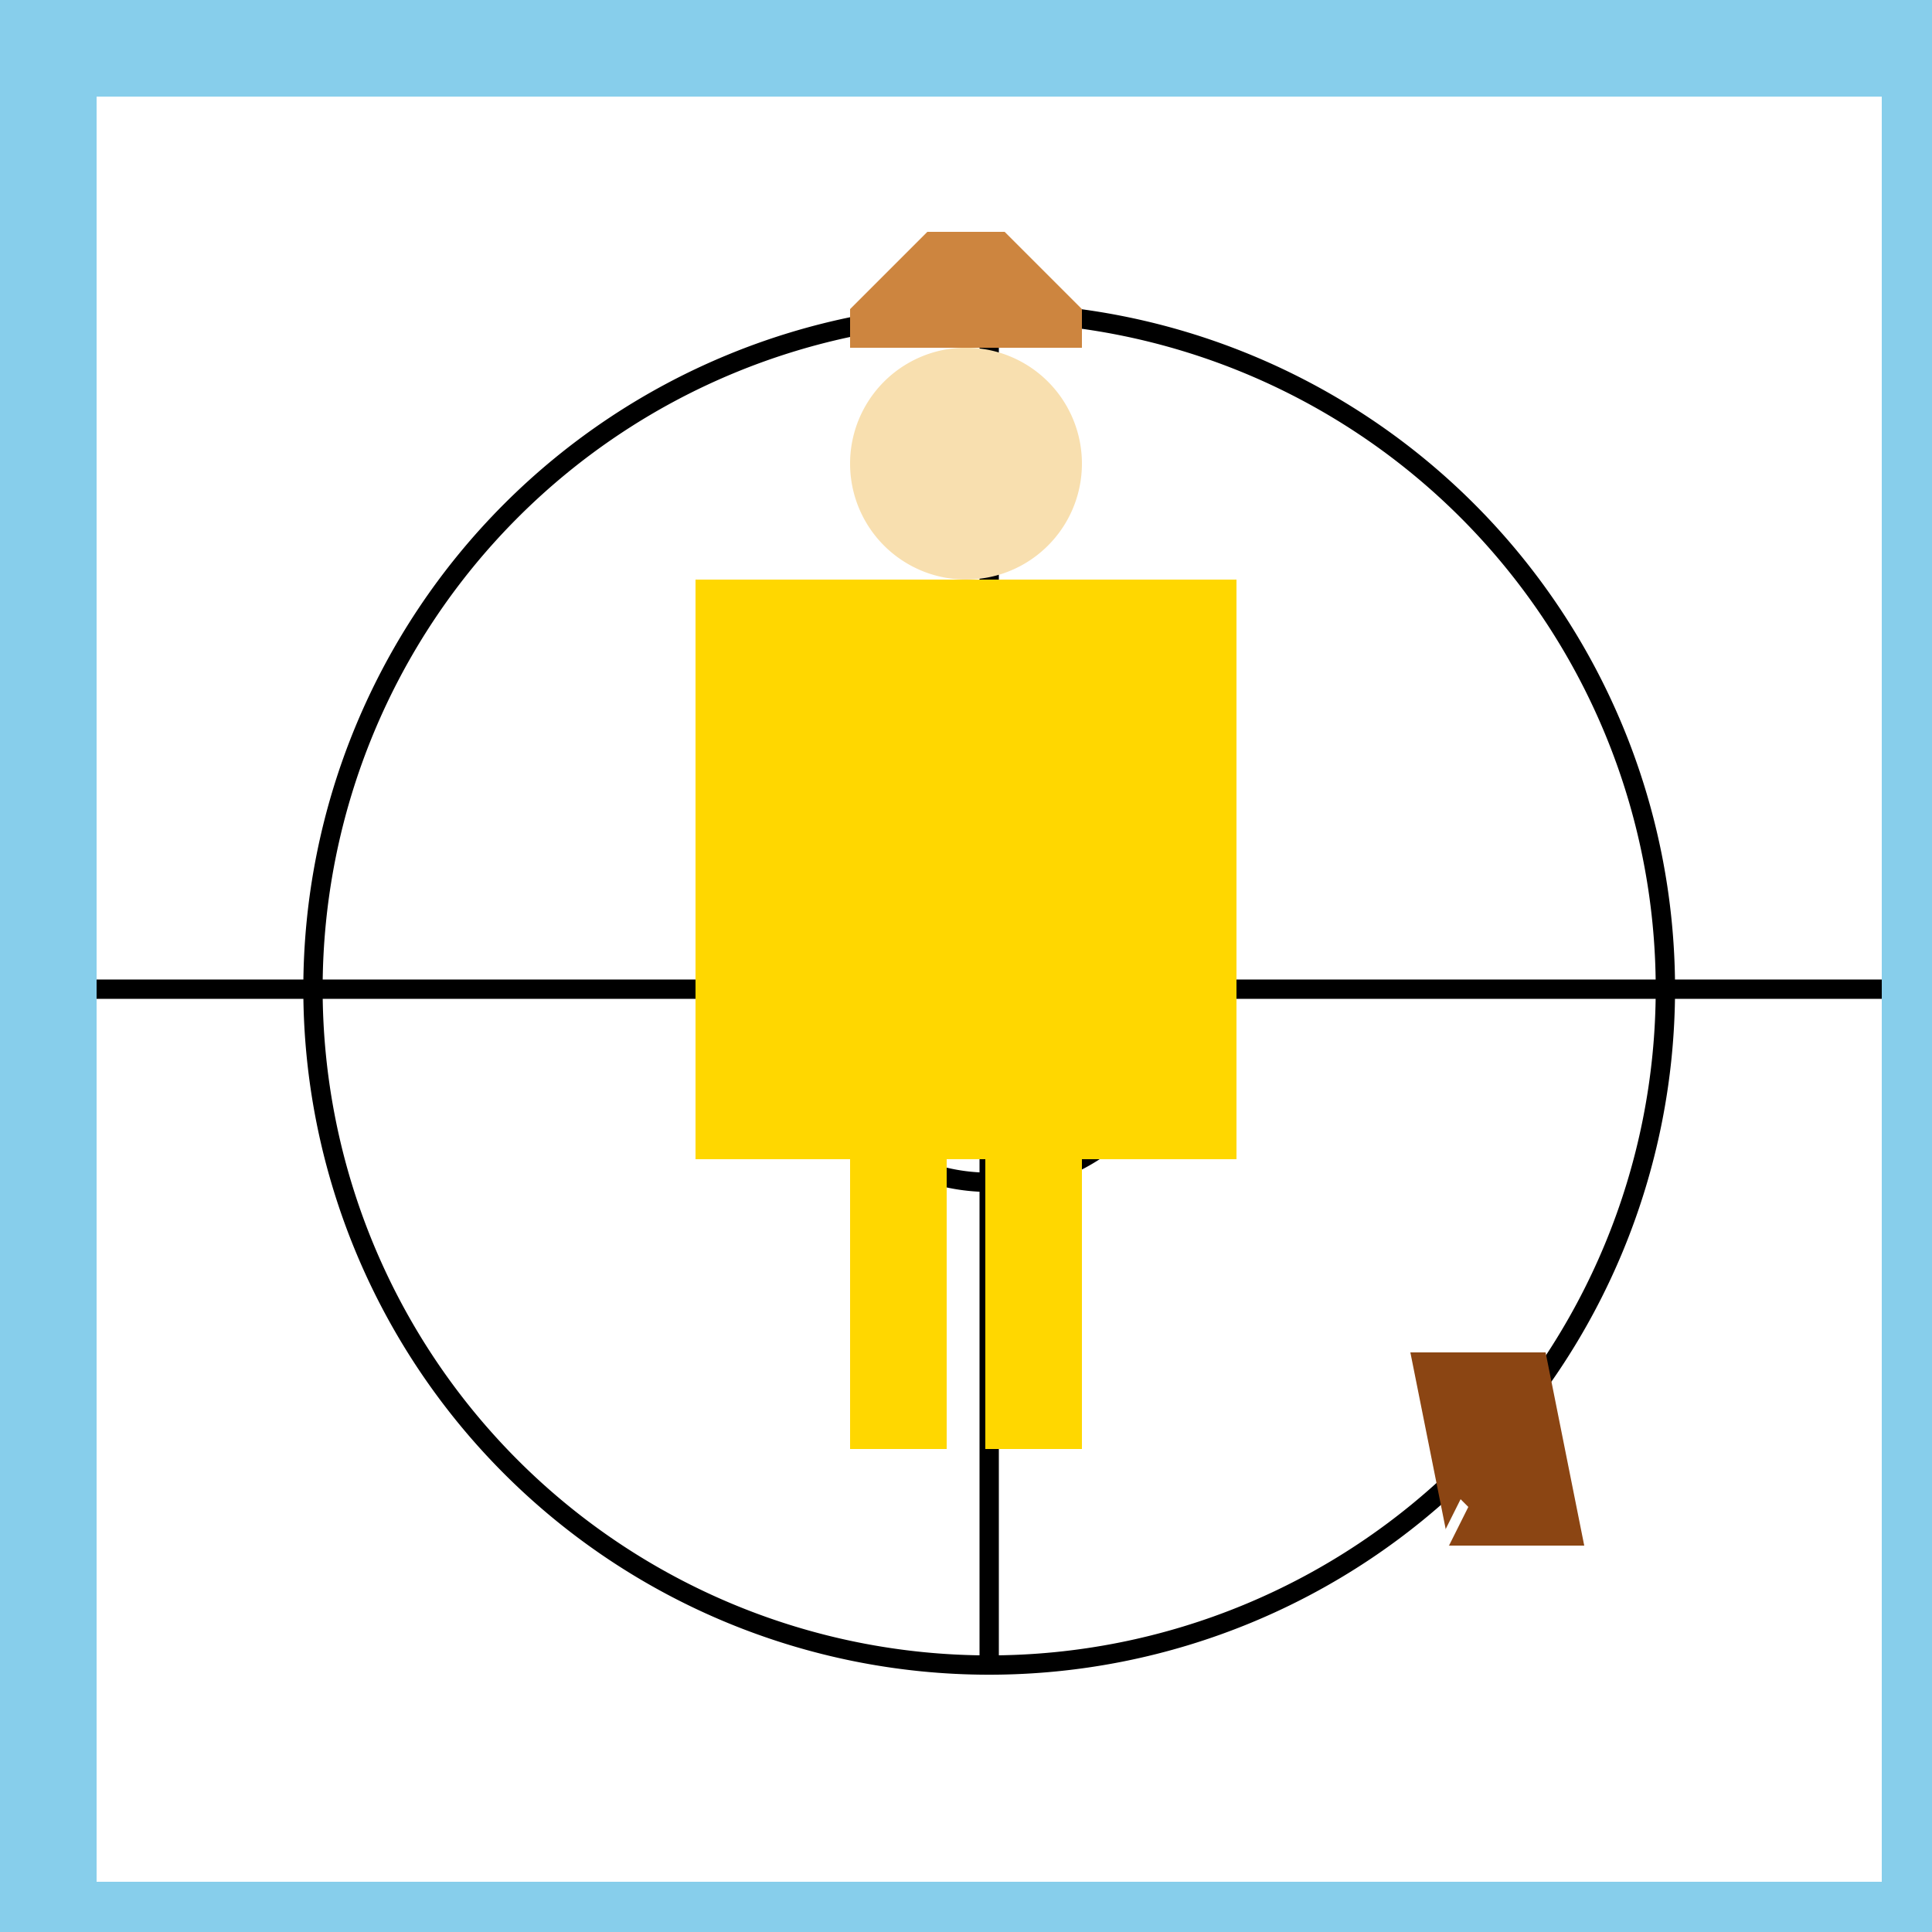
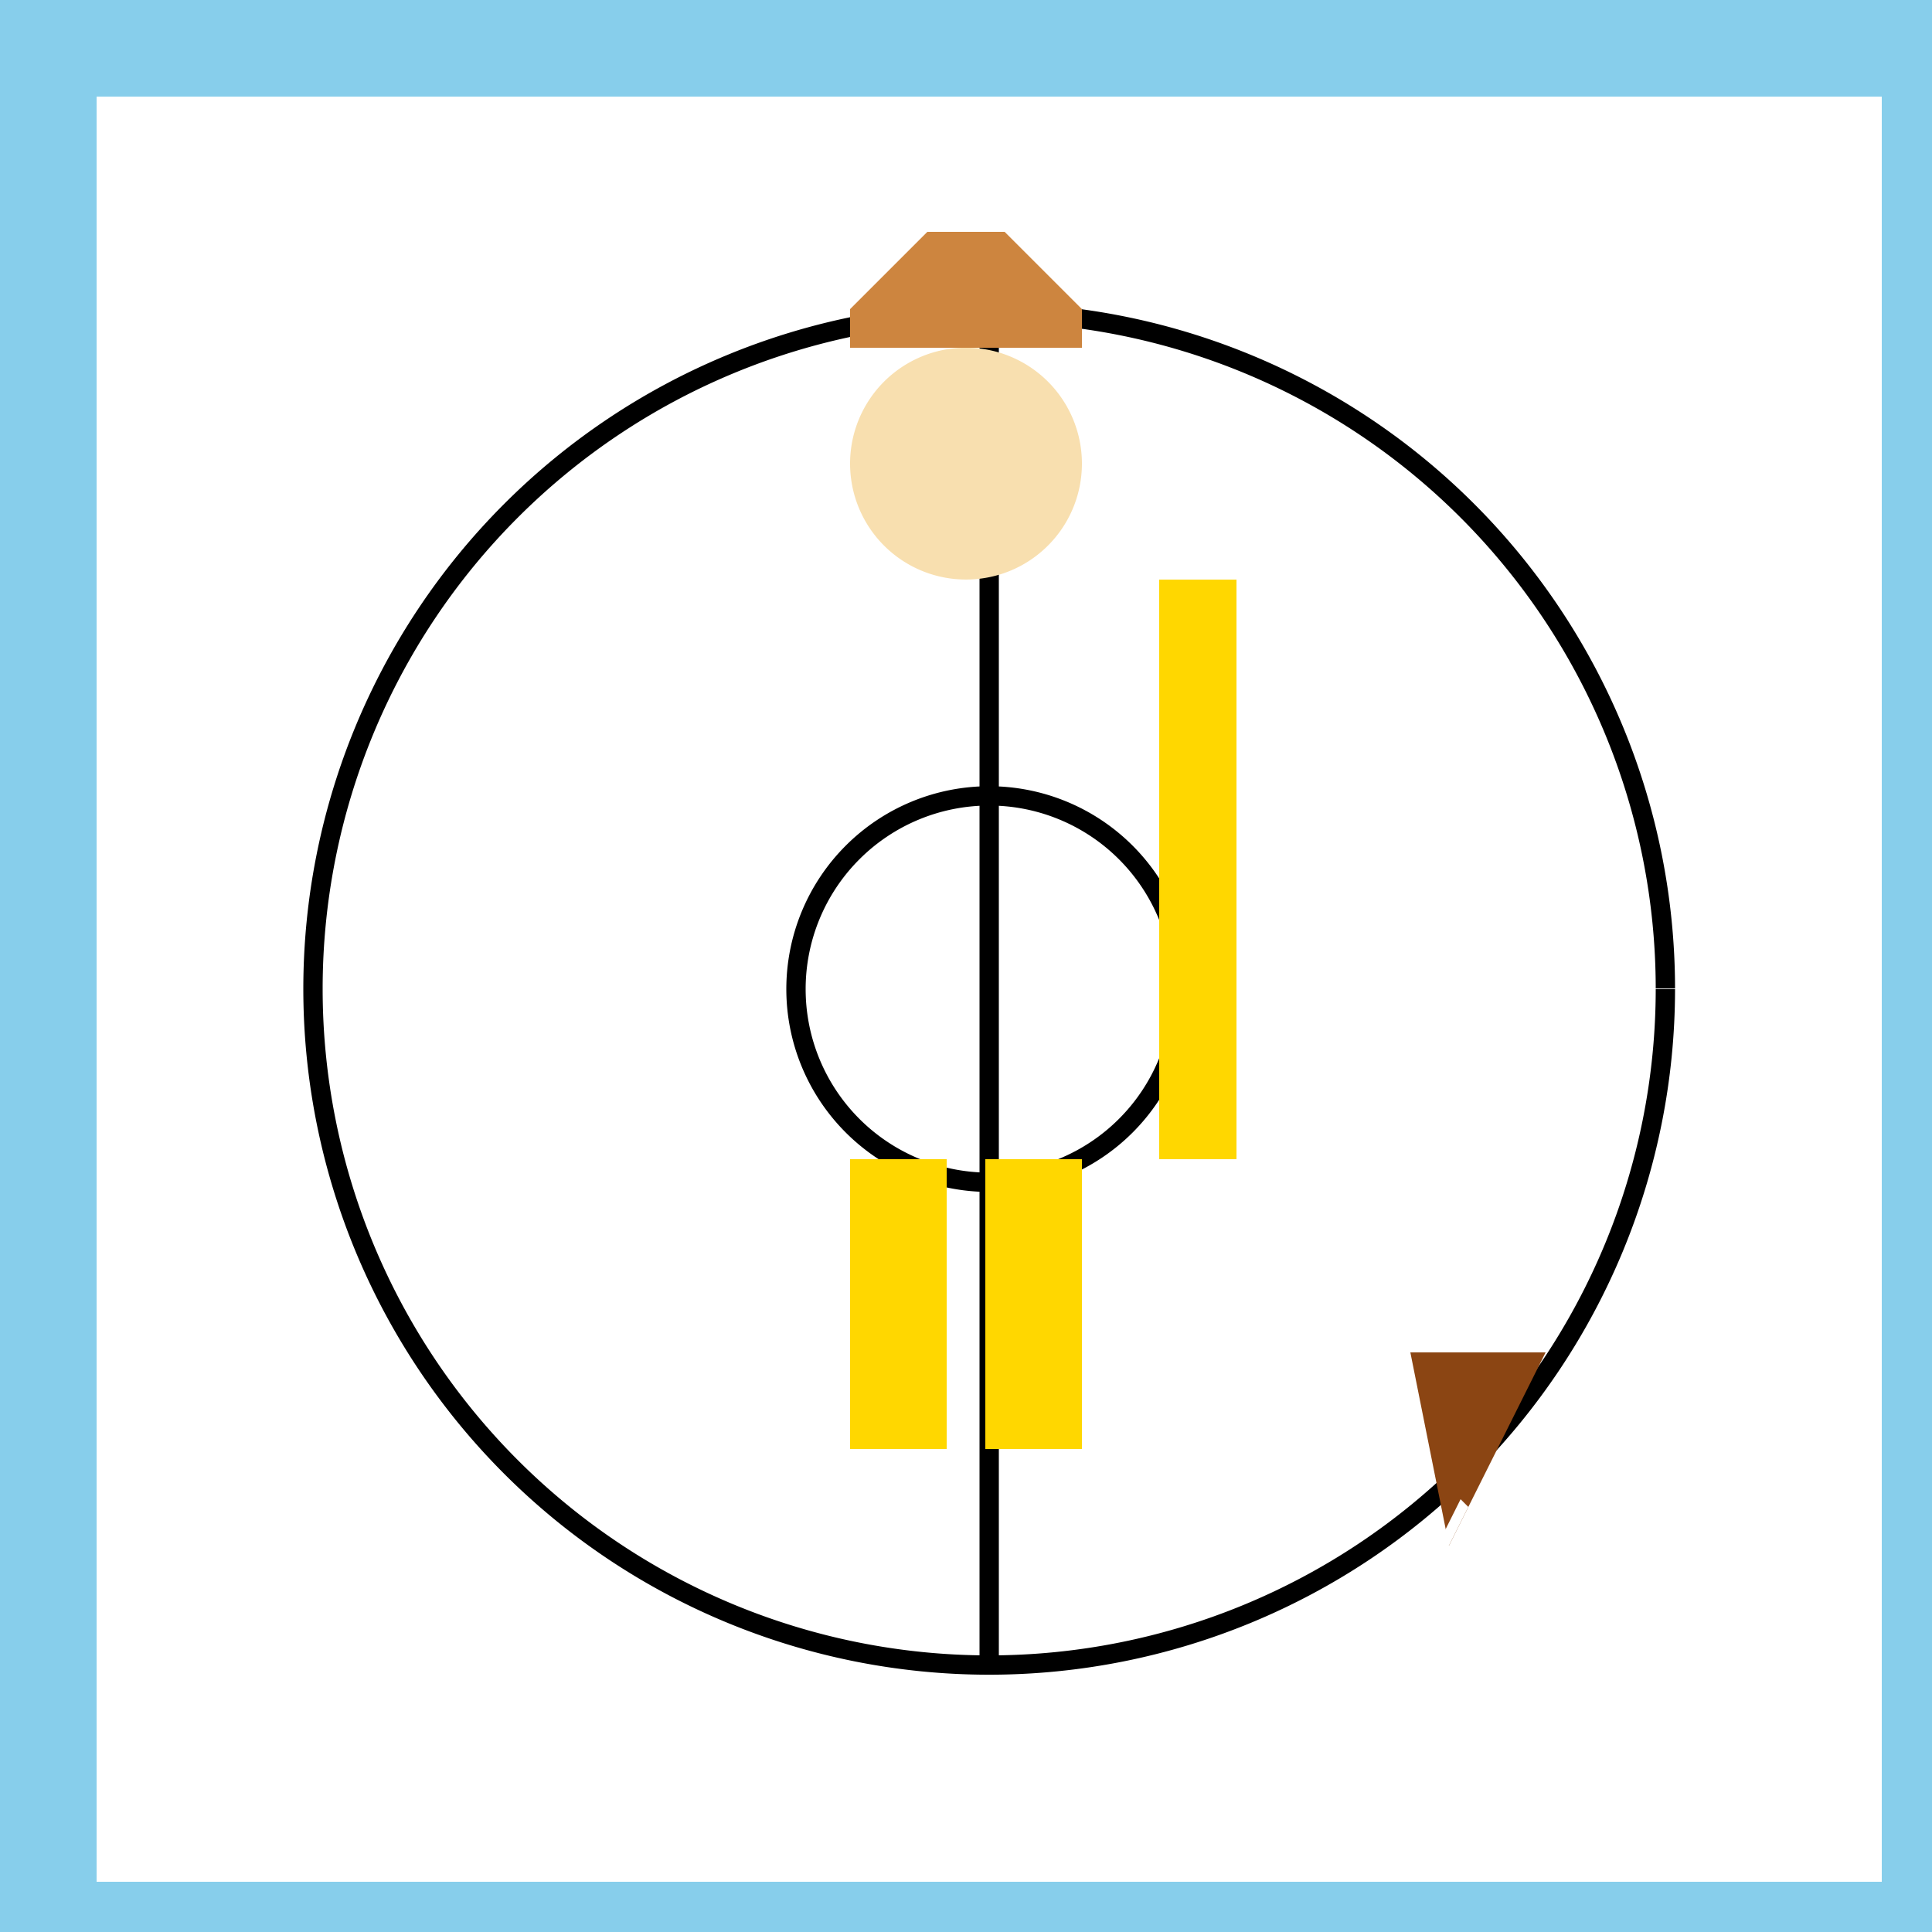
<svg xmlns="http://www.w3.org/2000/svg" width="500" height="500">
  <defs />
  <g>
    <rect fill="#87CEEB" stroke="none" x="0" y="0" width="512" height="512" />
    <rect fill="#FFFFFF" stroke="none" x="25" y="25" width="462" height="462" />
-     <path fill="none" stroke="#000000" paint-order="fill stroke markers" d=" M 25 256 L 487 256" stroke-miterlimit="10" stroke-width="5" stroke-dasharray="" />
    <path fill="none" stroke="#000000" paint-order="fill stroke markers" d=" M 431 256 A 175 175 0 1 1 431 255.825" stroke-miterlimit="10" stroke-width="5" stroke-dasharray="" />
    <path fill="none" stroke="#000000" paint-order="fill stroke markers" d=" M 306 256 A 50 50 0 1 1 306 255.95" stroke-miterlimit="10" stroke-width="5" stroke-dasharray="" />
    <path fill="none" stroke="#000000" paint-order="fill stroke markers" d=" M 256 431 L 256 81" stroke-miterlimit="10" stroke-width="5" stroke-dasharray="" />
-     <rect fill="#FFD700" stroke="none" x="200" y="150" width="100" height="150" />
    <path fill="#F8DFAF" stroke="none" paint-order="stroke fill markers" d=" M 280 120 A 30 30 0 1 1 280 119.97" />
    <path fill="#CD853F" stroke="none" paint-order="stroke fill markers" d=" M 220 90 L 220 80 L 240 60 L 260 60 L 280 80 L 280 90" />
-     <rect fill="#FFD700" stroke="none" x="180" y="150" width="20" height="150" />
    <rect fill="#FFD700" stroke="none" x="300" y="150" width="20" height="150" />
    <rect fill="#FFD700" stroke="none" x="220" y="300" width="25" height="75" />
    <rect fill="#FFD700" stroke="none" x="255" y="300" width="25" height="75" />
-     <path fill="#8B4513" stroke="none" paint-order="stroke fill markers" d=" M 400 350 L 410 400 L 375 400 L 365 350" />
+     <path fill="#8B4513" stroke="none" paint-order="stroke fill markers" d=" M 400 350 L 375 400 L 365 350" />
    <path fill="#FFFFFF" stroke="none" paint-order="stroke fill markers" d=" M 375 400 L 380 390 L 378 388 L 373 398" />
  </g>
</svg>